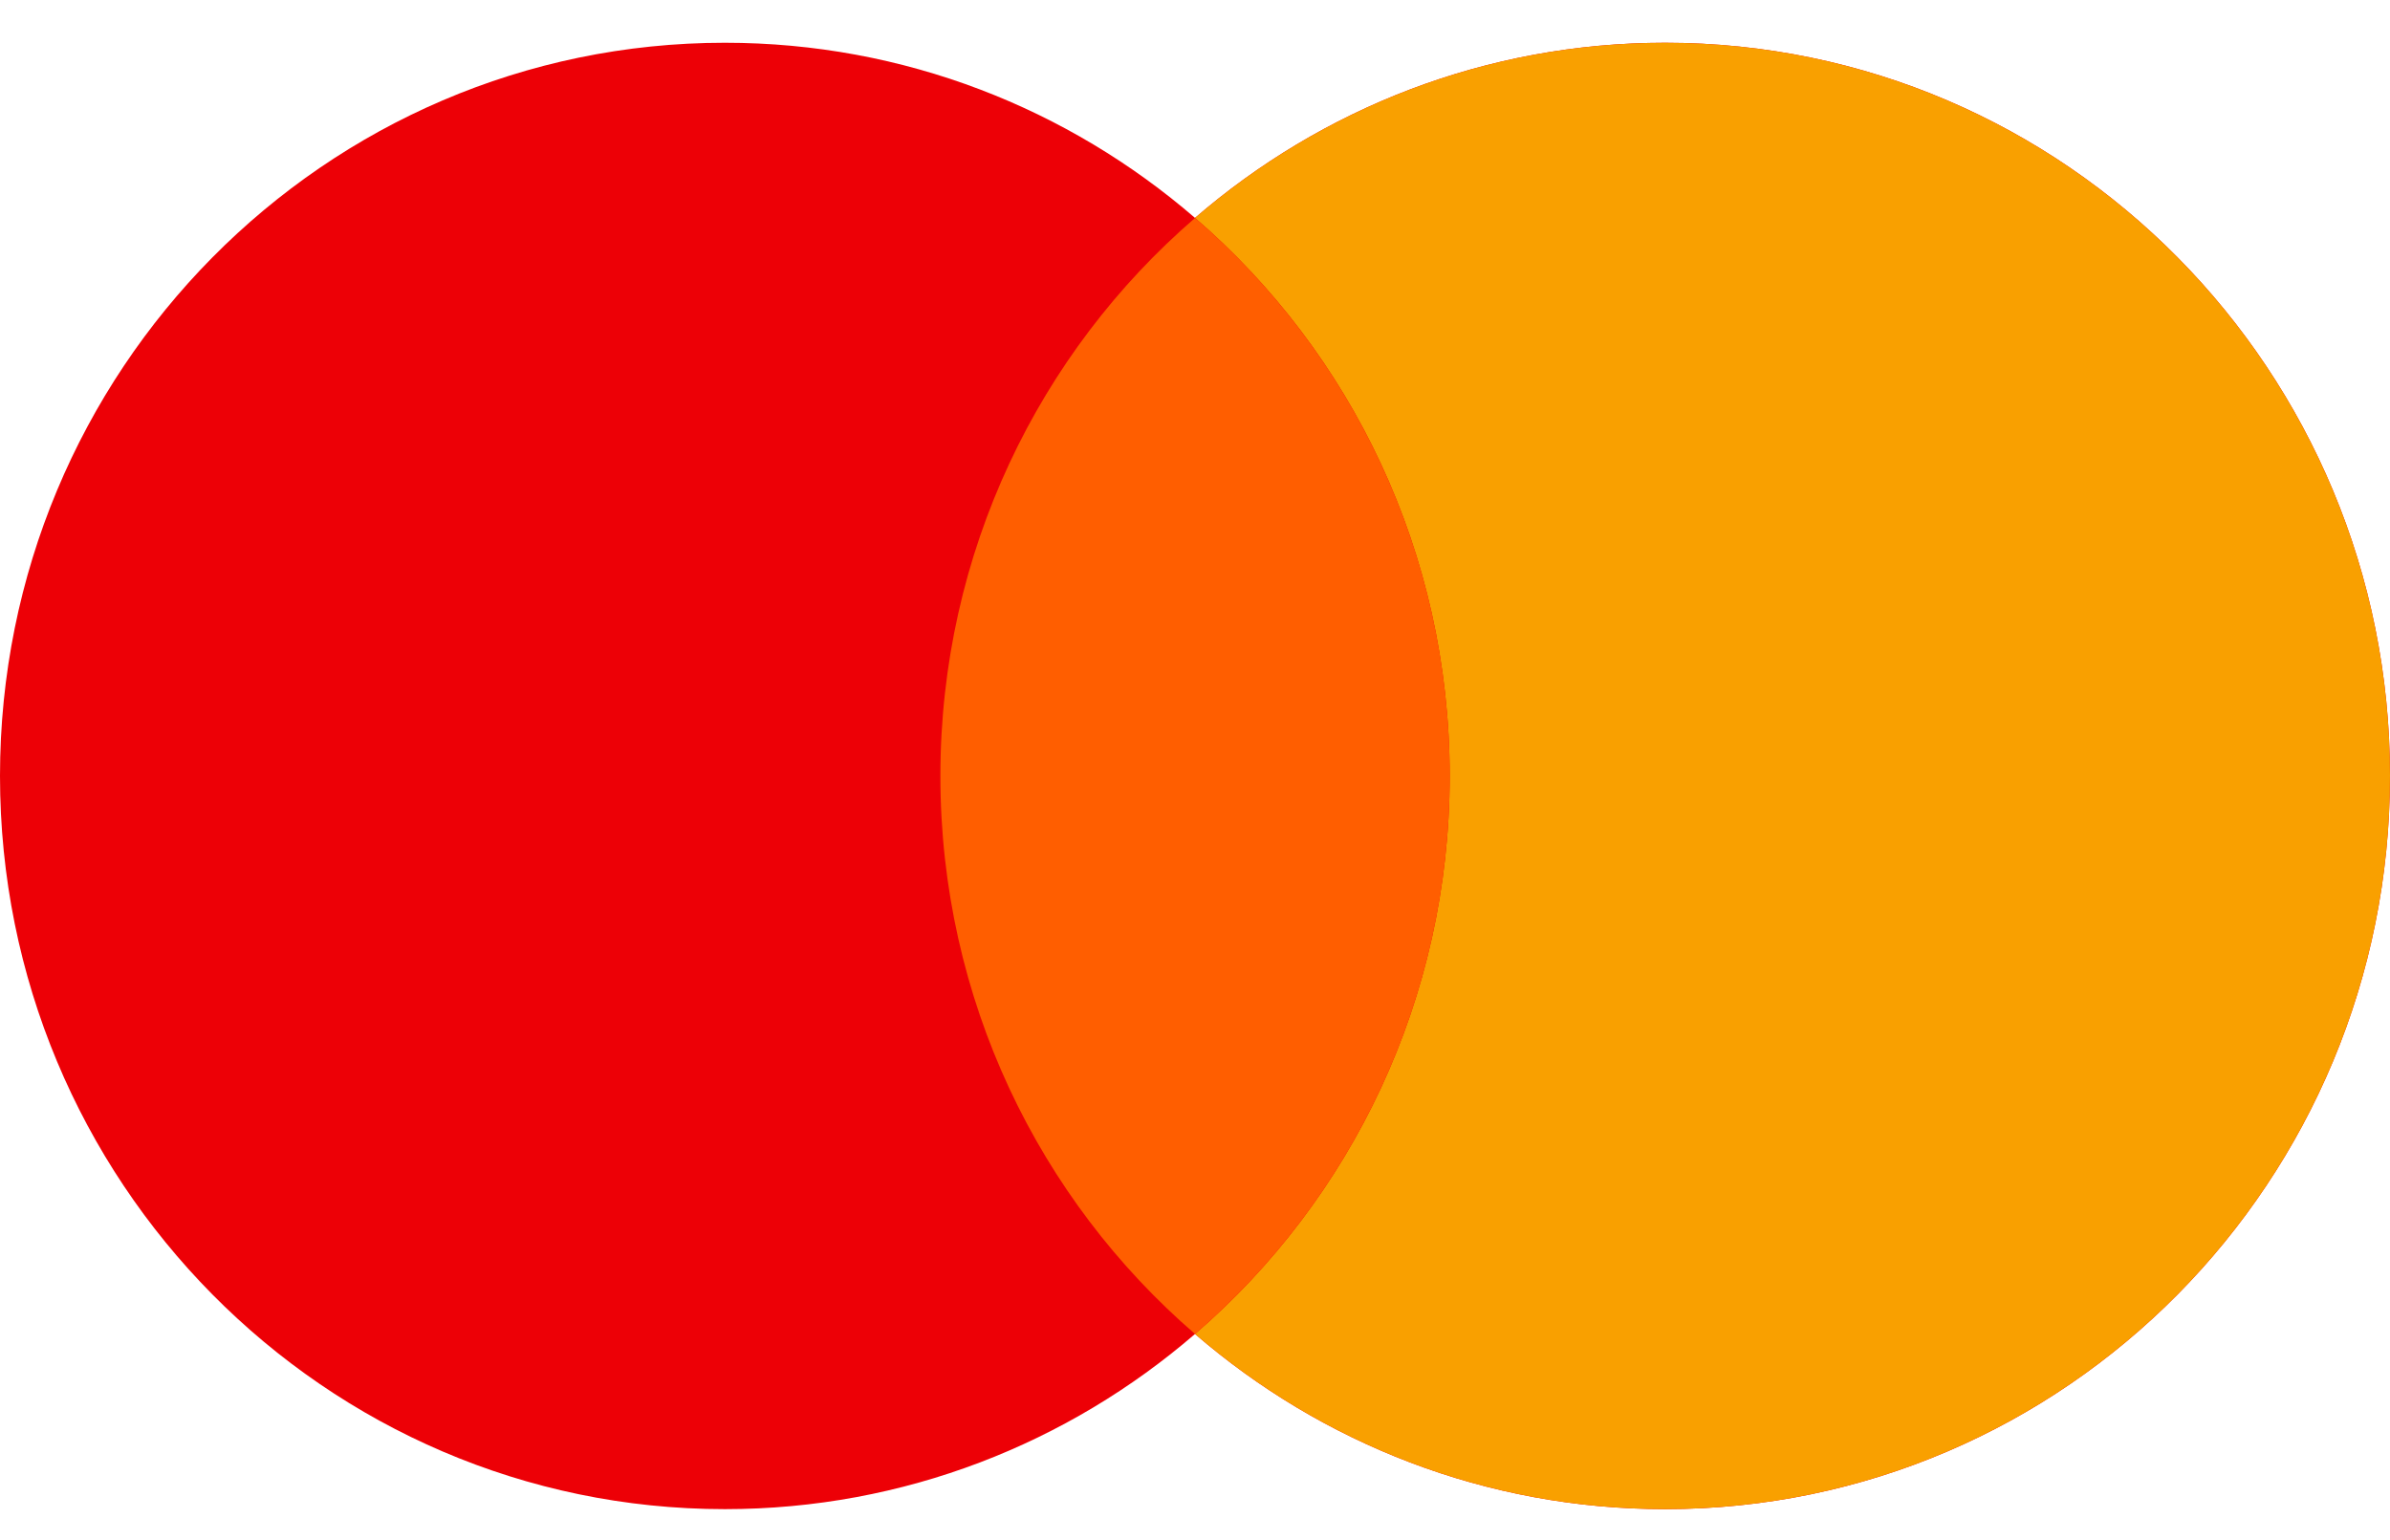
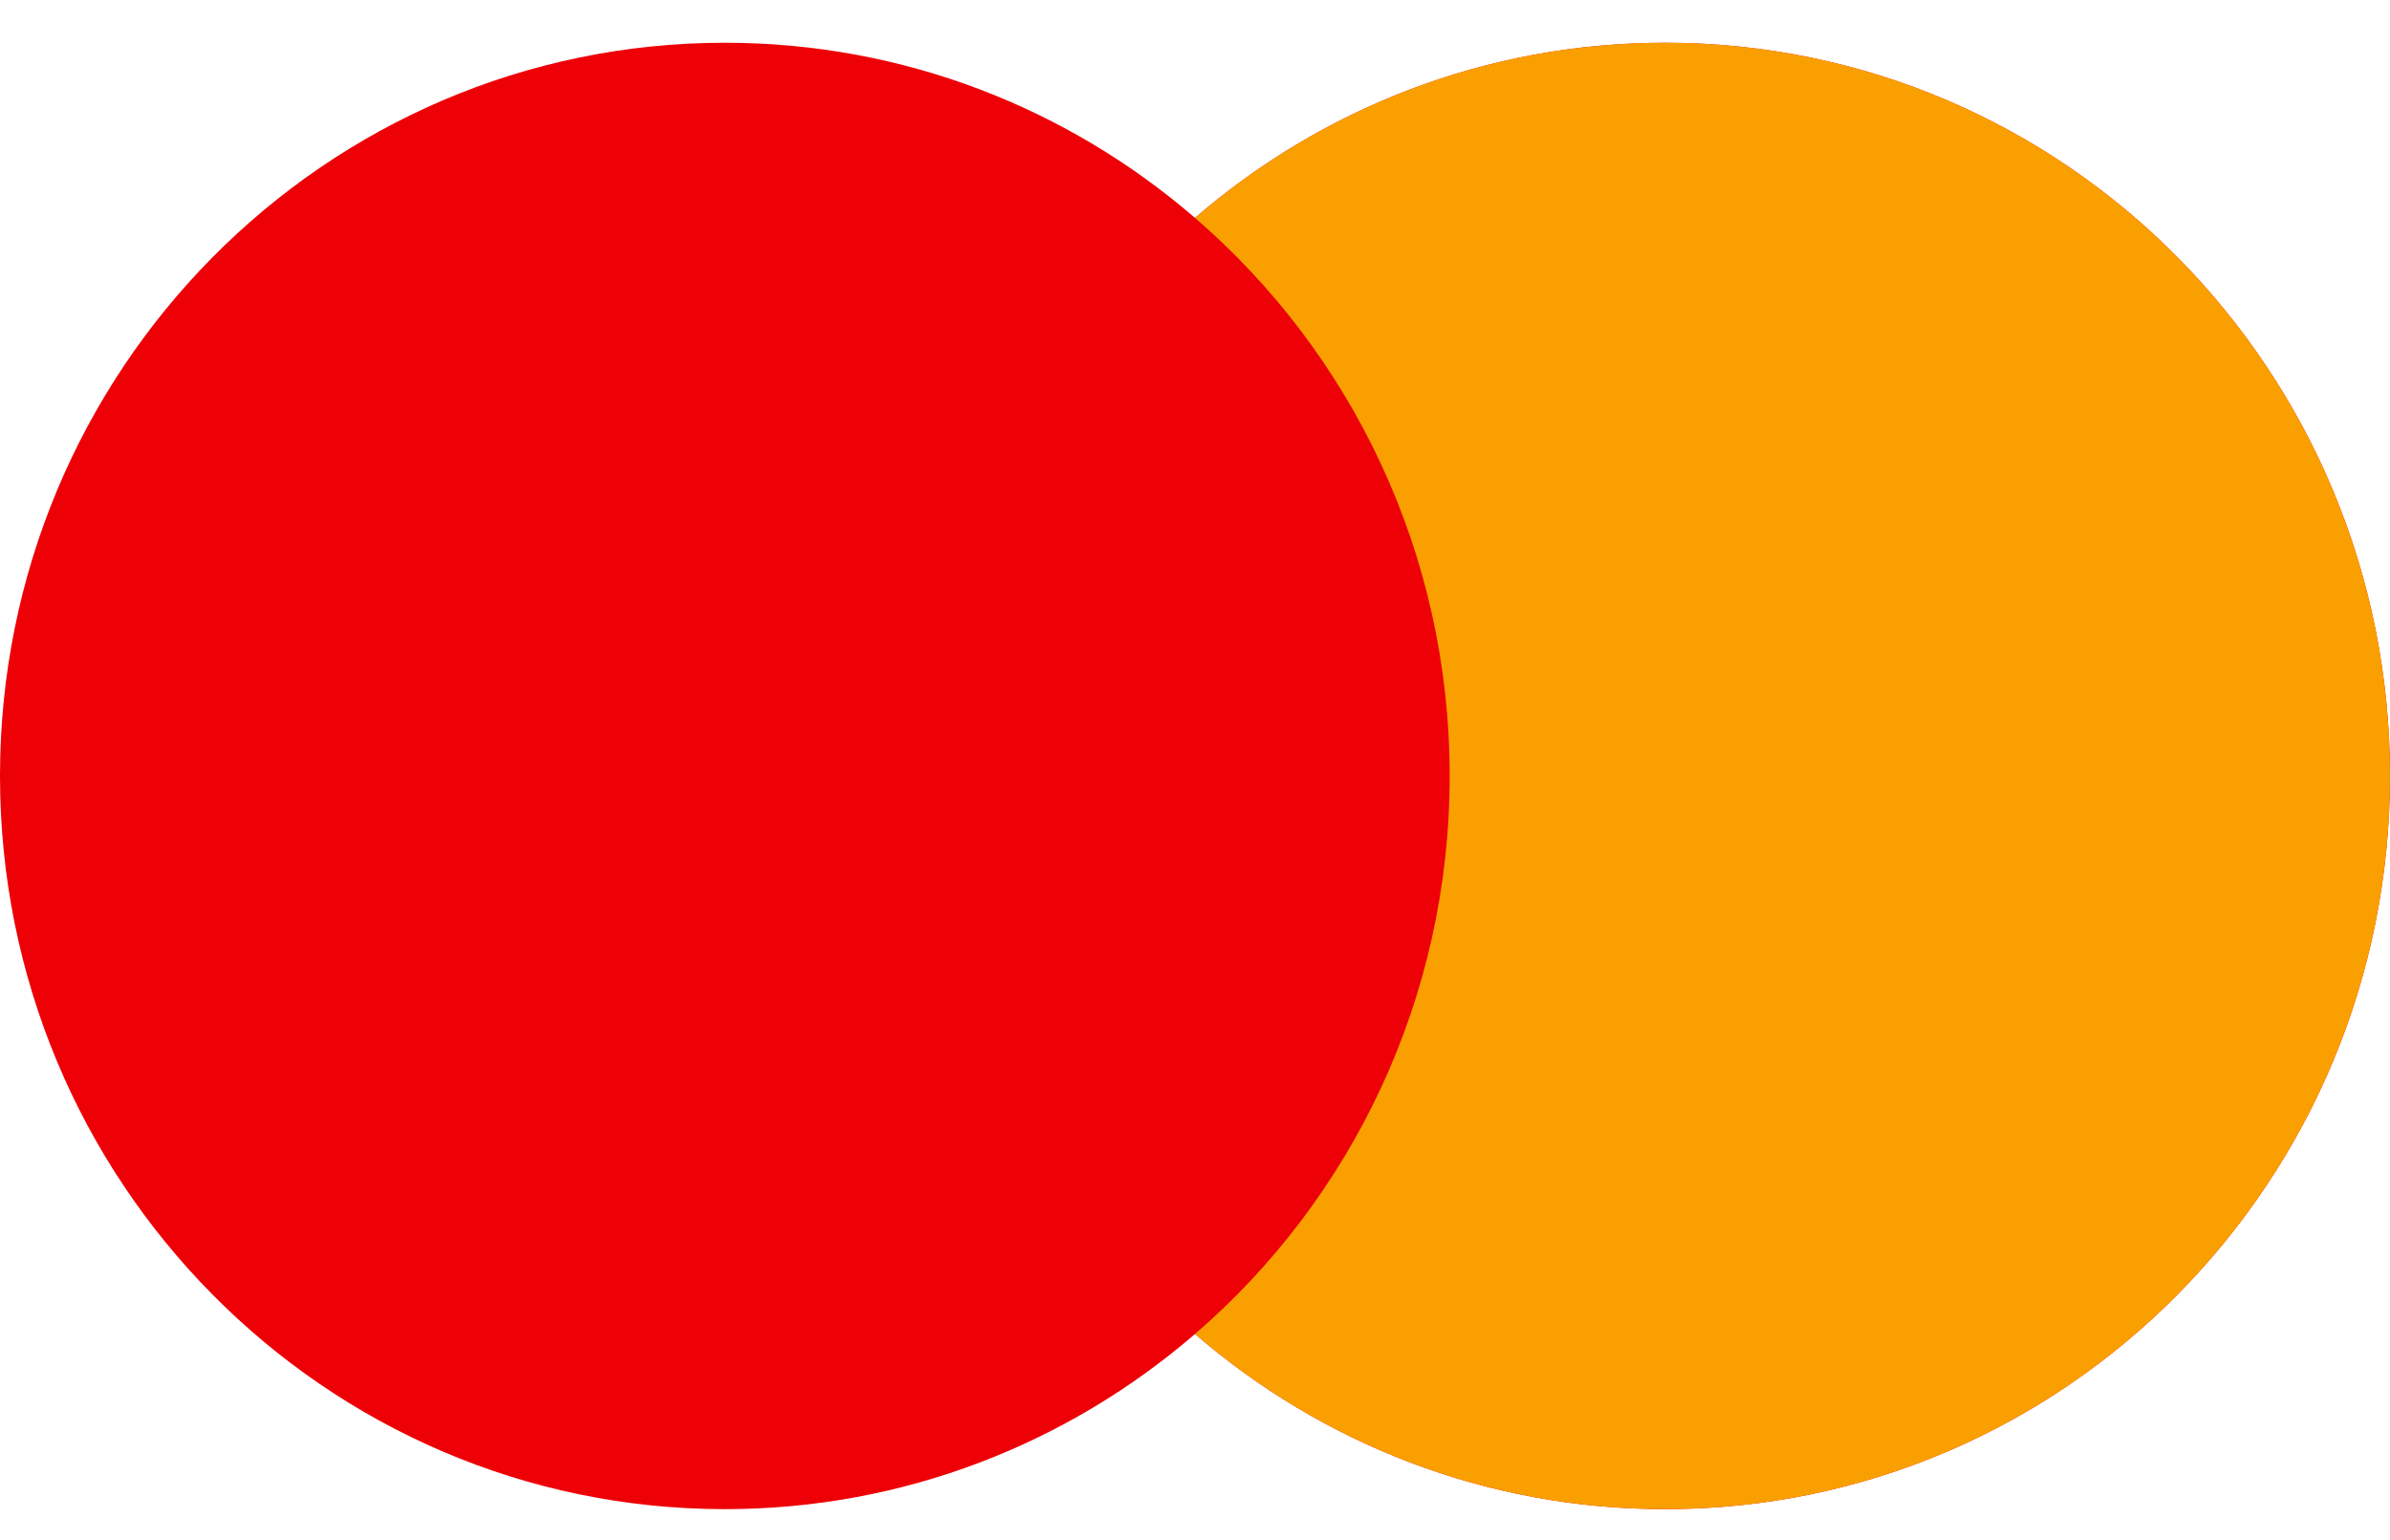
<svg xmlns="http://www.w3.org/2000/svg" width="45" height="29" viewBox="0 0 45 29" fill="none">
  <path fill-rule="evenodd" clip-rule="evenodd" d="M22.5 25.119C20.117 27.175 17.026 28.417 13.648 28.417C6.111 28.417 0 22.235 0 14.611C0 6.986 6.111 0.805 13.648 0.805C17.026 0.805 20.117 2.046 22.5 4.103C24.883 2.046 27.974 0.805 31.352 0.805C38.89 0.805 45 6.986 45 14.611C45 22.235 38.89 28.417 31.352 28.417C27.974 28.417 24.883 27.175 22.5 25.119Z" fill="#ED0006" />
  <path fill-rule="evenodd" clip-rule="evenodd" d="M22.5 25.119C25.435 22.587 27.295 18.818 27.295 14.611C27.295 10.403 25.435 6.635 22.5 4.103C24.883 2.046 27.974 0.805 31.352 0.805C38.889 0.805 45 6.986 45 14.611C45 22.235 38.889 28.417 31.352 28.417C27.974 28.417 24.883 27.175 22.5 25.119Z" fill="#F9A000" />
-   <path fill-rule="evenodd" clip-rule="evenodd" d="M22.501 25.119C25.435 22.586 27.296 18.819 27.296 14.611C27.296 10.404 25.435 6.636 22.501 4.104C19.567 6.636 17.706 10.404 17.706 14.611C17.706 18.819 19.567 22.586 22.501 25.119Z" fill="#FF5E00" />
</svg>